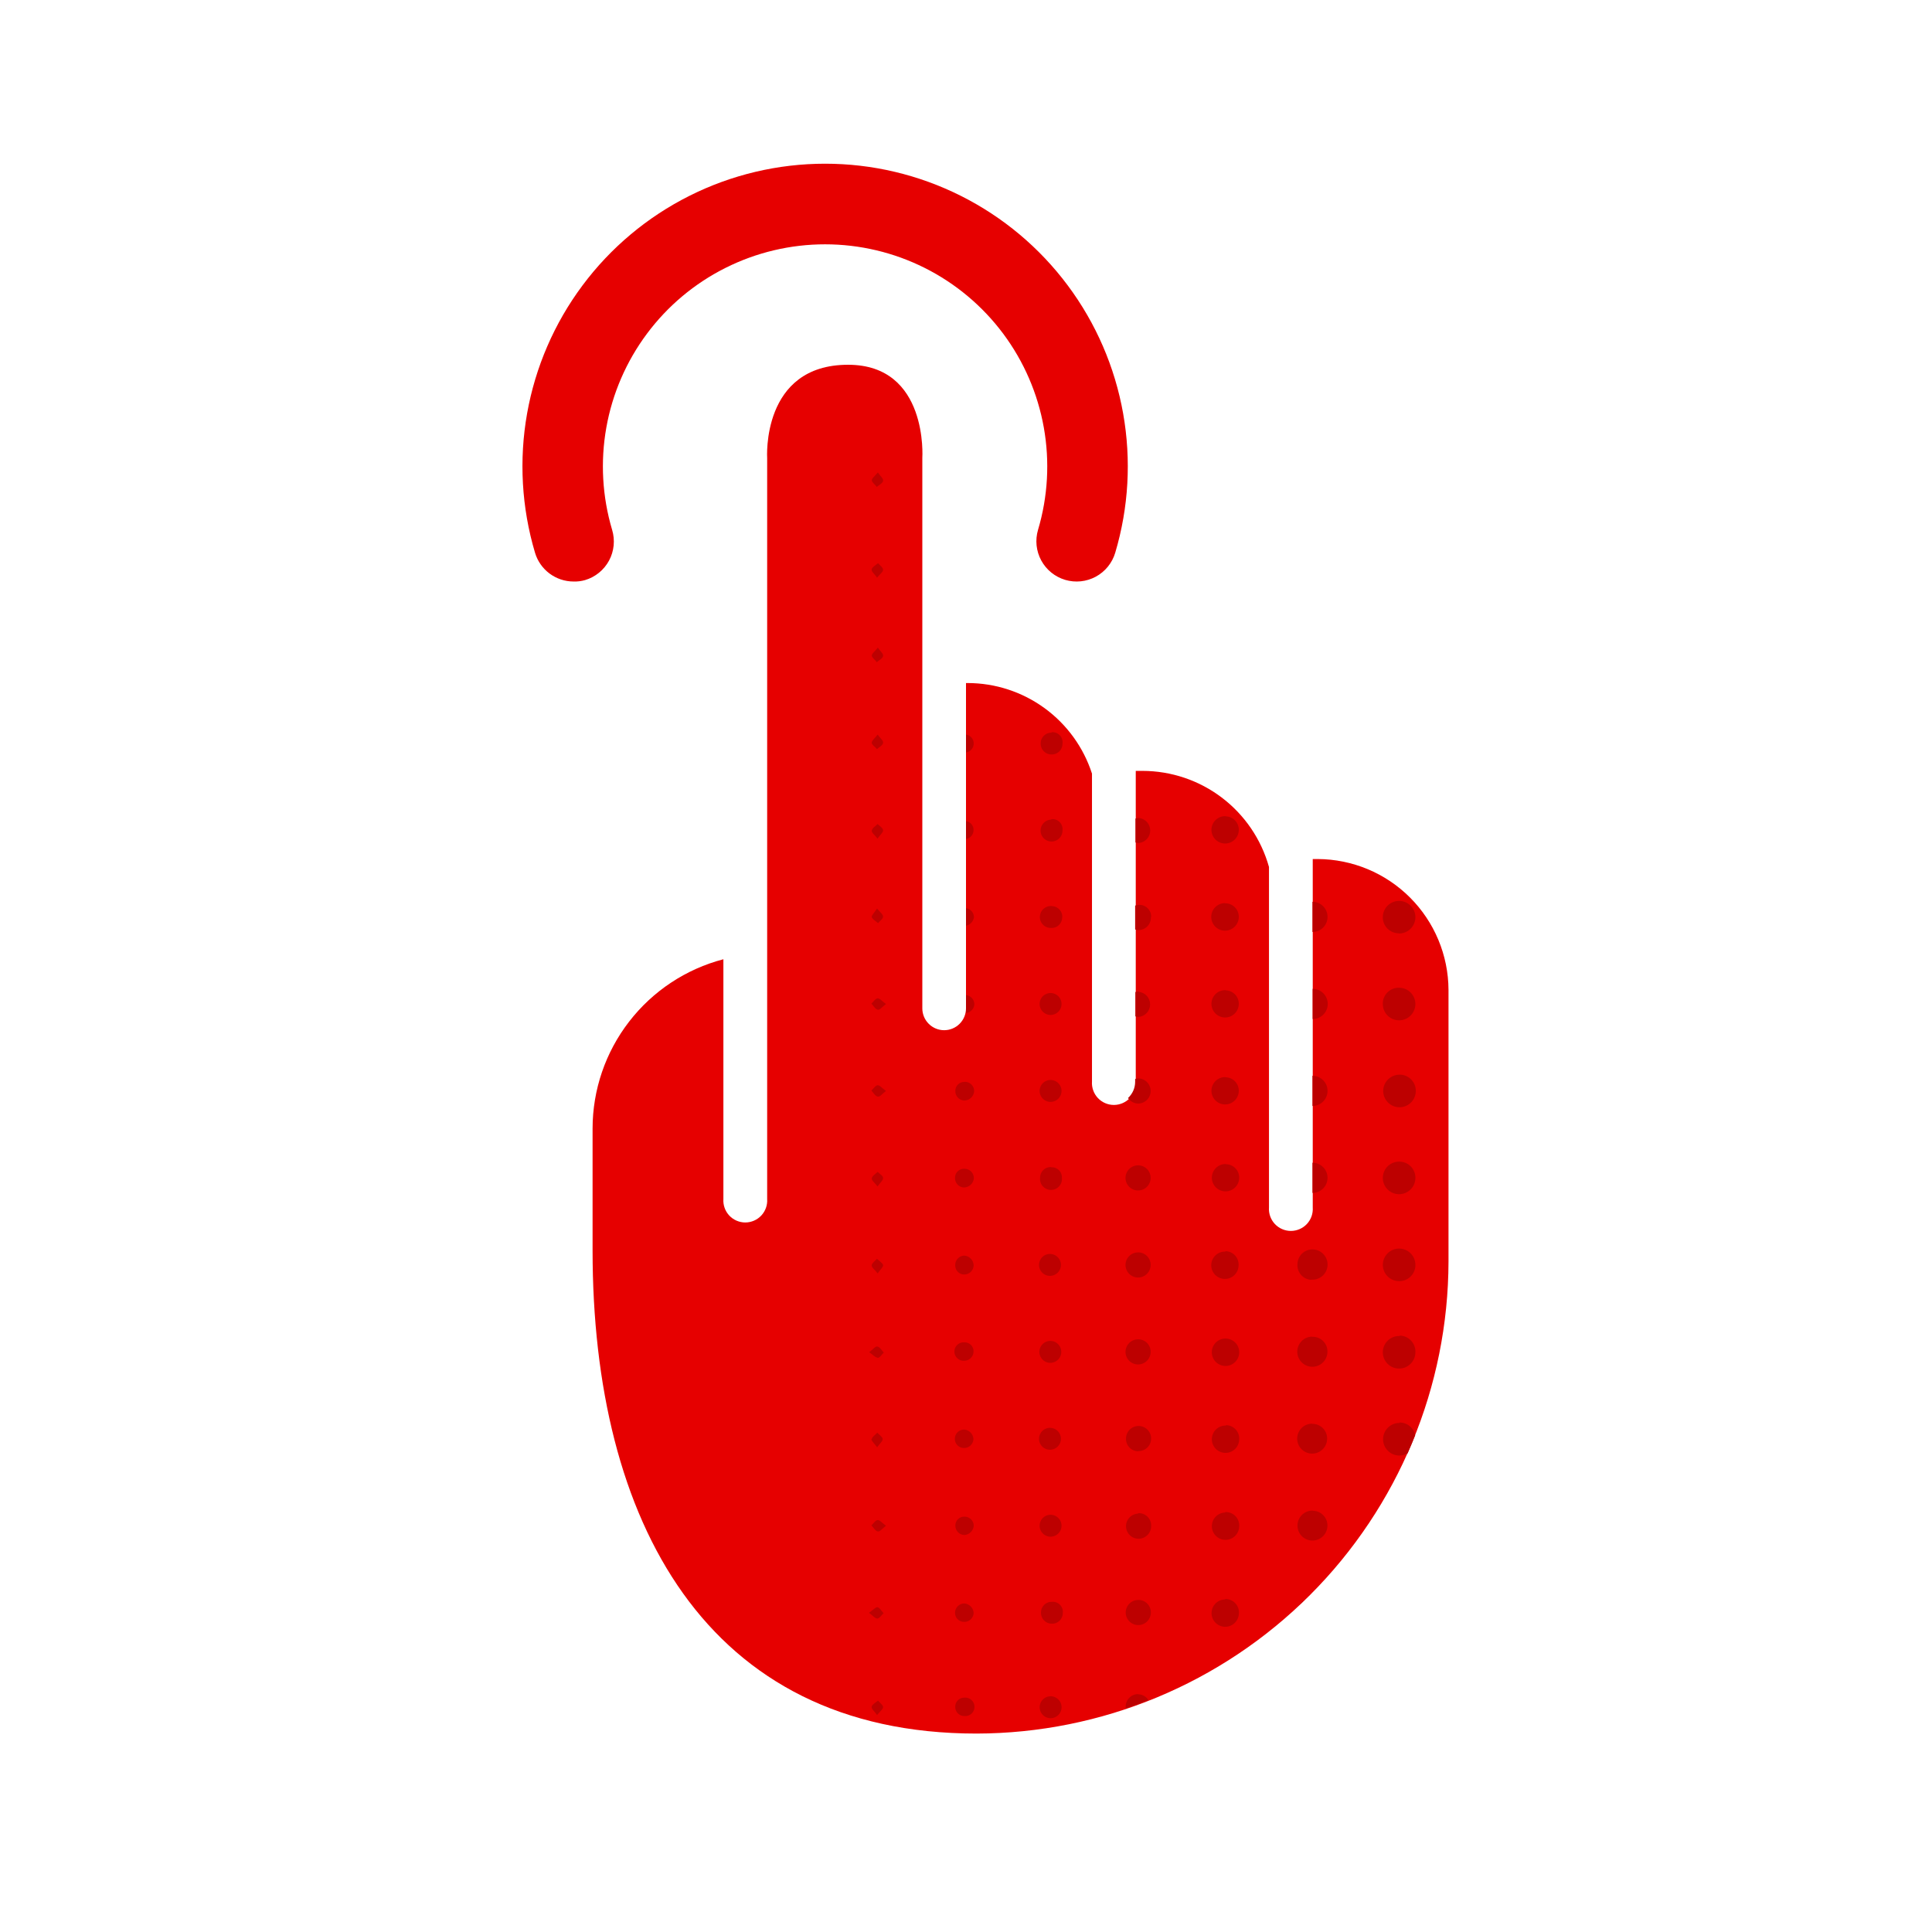
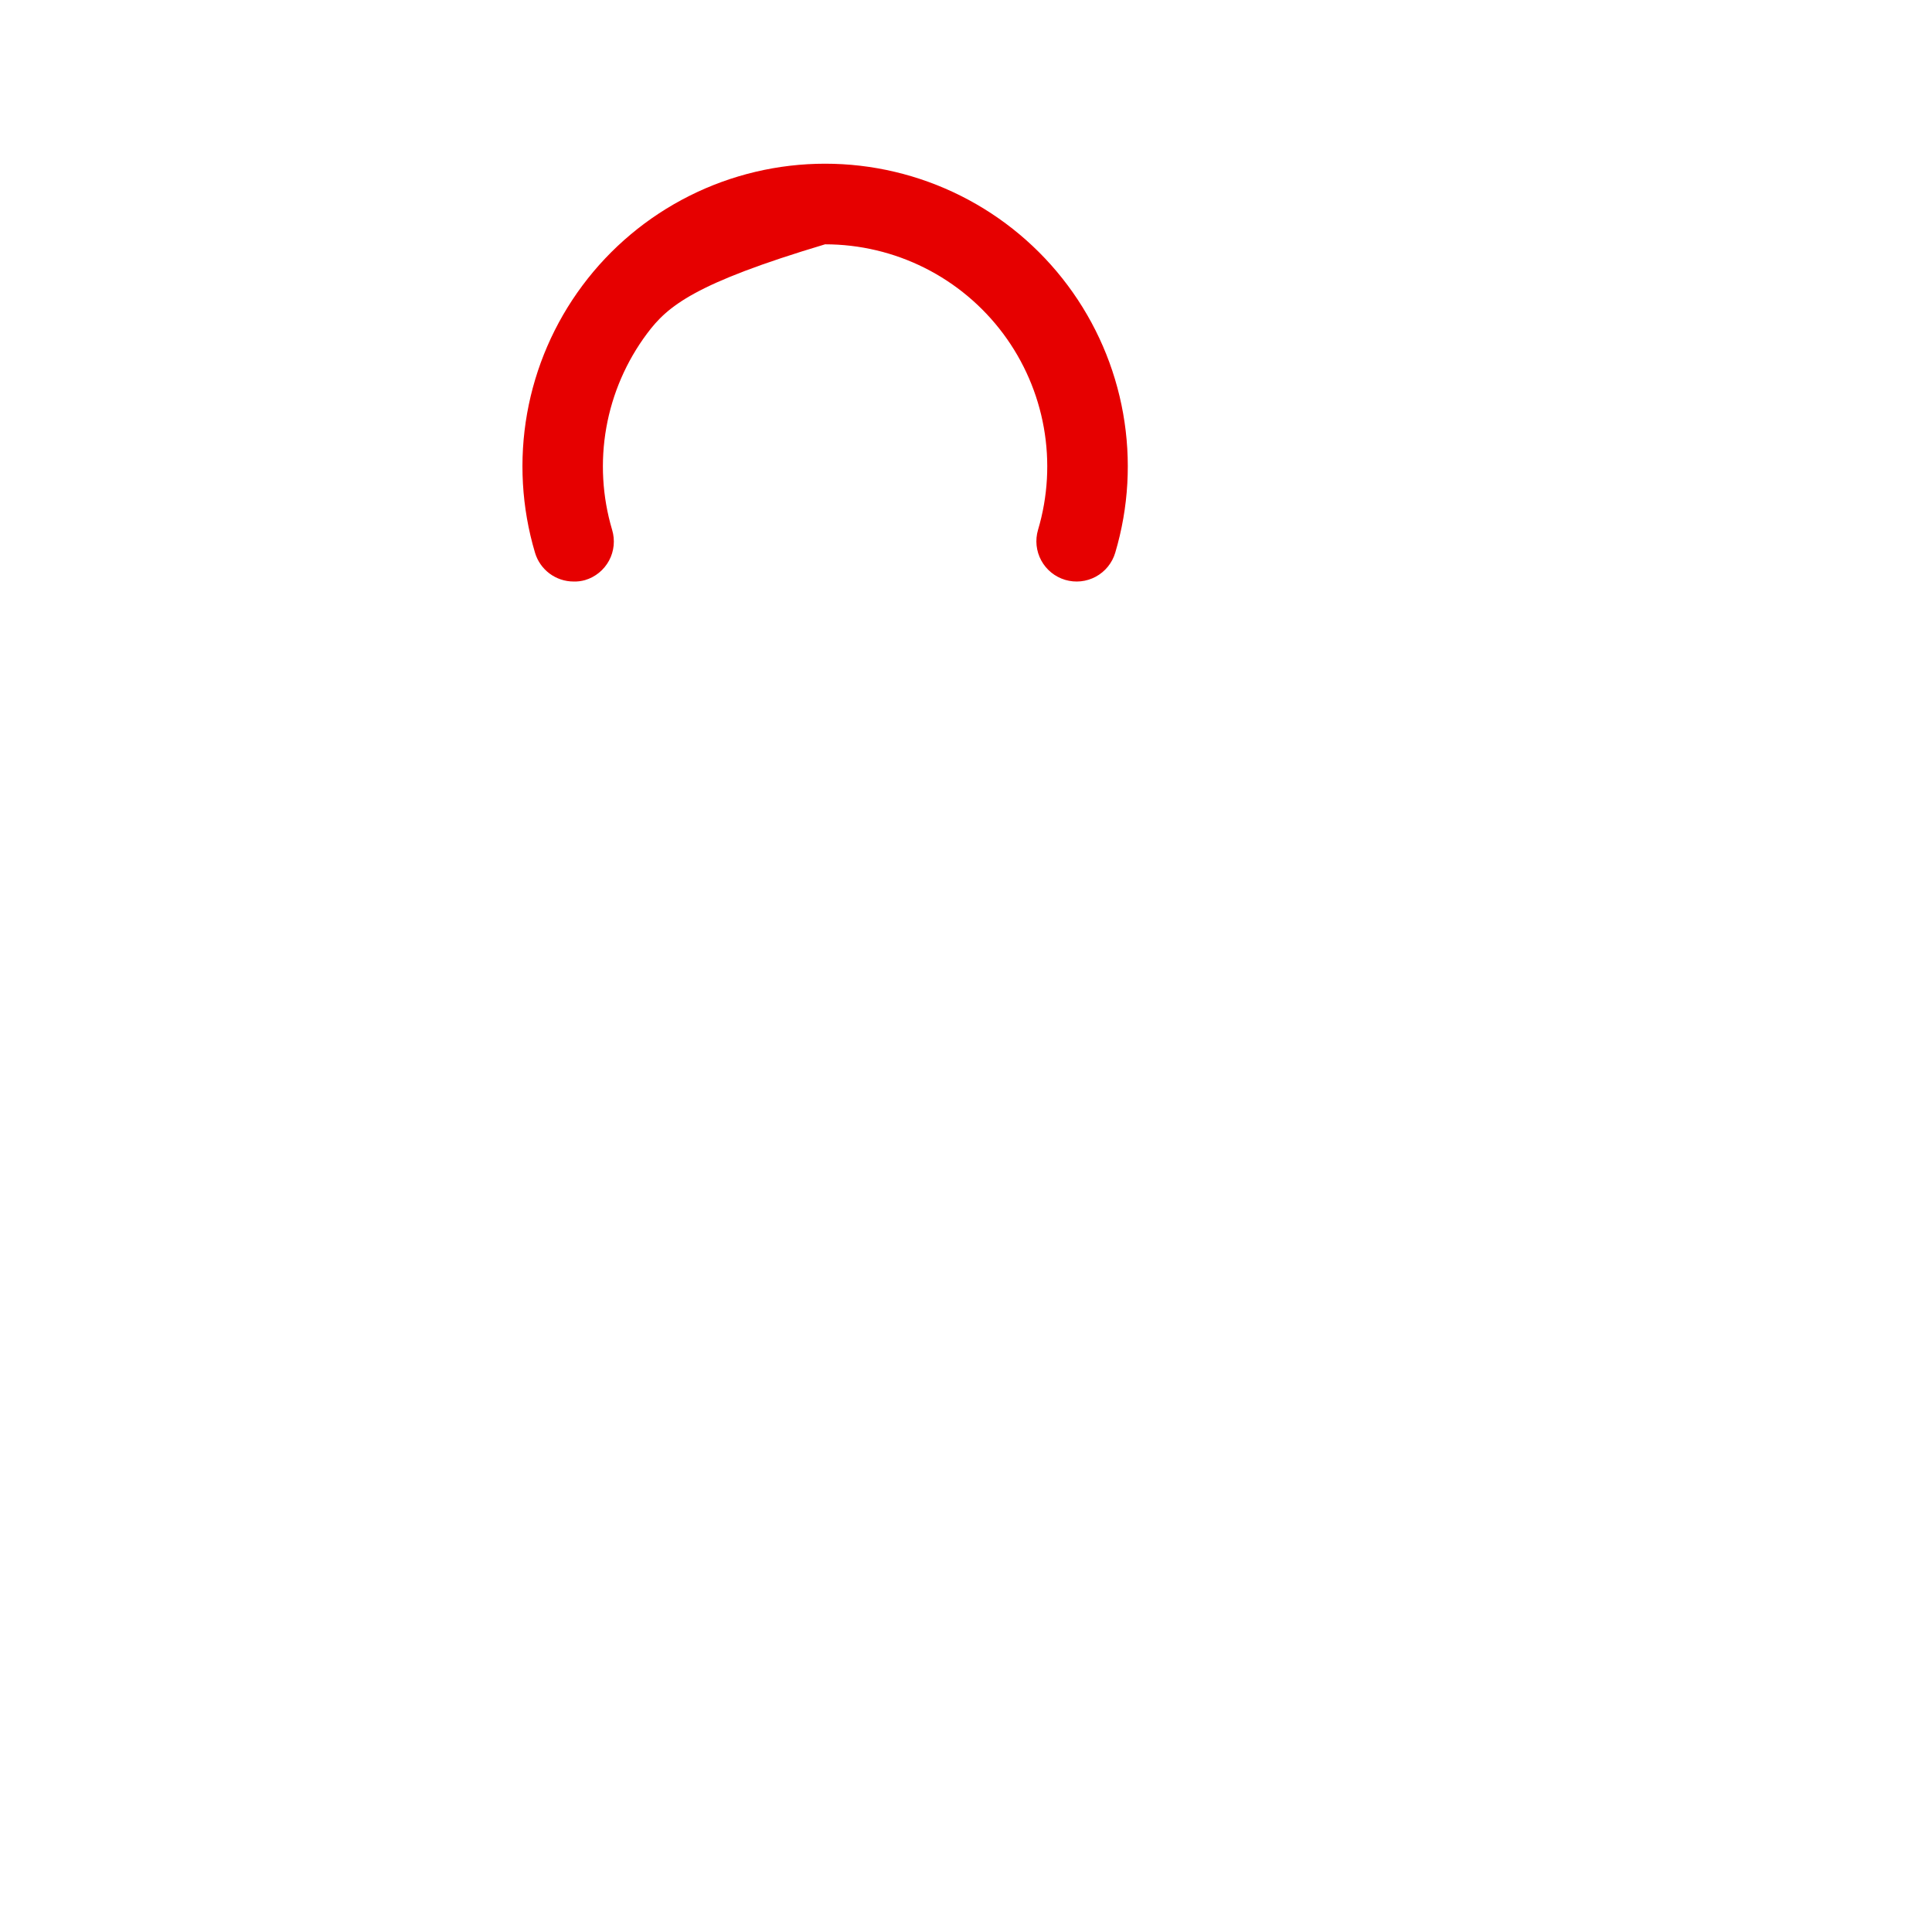
<svg xmlns="http://www.w3.org/2000/svg" width="120" height="120" viewBox="0 0 120 120" fill="none">
-   <path d="M35.625 36.119C35.087 36.118 34.563 35.944 34.132 35.622C33.7 35.3 33.385 34.847 33.231 34.331C32.396 31.526 32.228 28.564 32.739 25.681C33.251 22.799 34.429 20.076 36.179 17.73C37.929 15.383 40.203 13.477 42.819 12.165C45.436 10.852 48.323 10.168 51.25 10.168C54.177 10.168 57.064 10.852 59.681 12.165C62.297 13.477 64.571 15.383 66.321 17.73C68.071 20.076 69.249 22.799 69.76 25.681C70.272 28.564 70.104 31.526 69.269 34.331C69.08 34.967 68.646 35.502 68.063 35.818C67.48 36.133 66.795 36.205 66.159 36.016C65.524 35.827 64.989 35.393 64.673 34.81C64.357 34.227 64.286 33.542 64.475 32.906C65.087 30.847 65.21 28.673 64.834 26.558C64.457 24.443 63.593 22.445 62.308 20.723C61.023 19.001 59.354 17.603 57.434 16.64C55.514 15.677 53.395 15.175 51.247 15.175C49.099 15.175 46.98 15.677 45.06 16.64C43.139 17.603 41.47 19.001 40.186 20.723C38.901 22.445 38.036 24.443 37.66 26.558C37.284 28.673 37.407 30.847 38.019 32.906C38.115 33.222 38.147 33.553 38.115 33.882C38.082 34.21 37.985 34.529 37.829 34.819C37.672 35.109 37.46 35.366 37.204 35.574C36.948 35.782 36.654 35.938 36.337 36.031C36.106 36.097 35.865 36.127 35.625 36.119Z" fill="#E60000" />
-   <path d="M47.65 28.463V49.6C47.65 49.6 47.65 49.6 47.65 49.638V74.475C47.663 74.661 47.637 74.848 47.574 75.024C47.511 75.2 47.413 75.361 47.286 75.498C47.158 75.634 47.004 75.743 46.833 75.817C46.662 75.891 46.477 75.93 46.291 75.93C46.104 75.93 45.919 75.891 45.748 75.817C45.577 75.743 45.422 75.634 45.295 75.498C45.167 75.361 45.069 75.2 45.007 75.024C44.944 74.848 44.919 74.661 44.931 74.475V59.581C42.605 60.189 40.547 61.55 39.077 63.453C37.606 65.355 36.808 67.69 36.806 70.094V77.675C36.806 94.469 43.856 107.675 60.65 107.675C68.421 107.66 75.87 104.567 81.365 99.071C86.86 93.576 89.954 86.128 89.969 78.356V61.481C89.959 59.33 89.1 57.269 87.578 55.747C86.056 54.225 83.996 53.366 81.844 53.356H81.537C81.537 53.4 81.537 53.438 81.537 53.481V75C81.55 75.186 81.524 75.373 81.462 75.549C81.399 75.725 81.301 75.886 81.174 76.023C81.046 76.159 80.892 76.268 80.721 76.342C80.549 76.416 80.365 76.455 80.178 76.455C79.991 76.455 79.807 76.416 79.635 76.342C79.464 76.268 79.31 76.159 79.183 76.023C79.055 75.886 78.957 75.725 78.894 75.549C78.832 75.373 78.806 75.186 78.819 75V53.85C78.34 52.135 77.314 50.624 75.897 49.546C74.48 48.469 72.749 47.884 70.969 47.881C70.825 47.881 70.681 47.881 70.544 47.881V67.175C70.556 67.361 70.531 67.548 70.468 67.724C70.405 67.9 70.307 68.061 70.18 68.198C70.052 68.334 69.898 68.443 69.727 68.517C69.556 68.591 69.371 68.63 69.184 68.63C68.998 68.63 68.813 68.591 68.642 68.517C68.47 68.443 68.316 68.334 68.189 68.198C68.061 68.061 67.963 67.9 67.901 67.724C67.838 67.548 67.812 67.361 67.825 67.175V48.05C67.297 46.417 66.265 44.992 64.877 43.982C63.489 42.971 61.817 42.426 60.1 42.425H60V62.631C60 62.991 59.857 63.336 59.603 63.59C59.348 63.845 59.003 63.988 58.644 63.988C58.284 63.988 57.939 63.845 57.685 63.59C57.43 63.336 57.287 62.991 57.287 62.631V28.444C57.287 28.444 57.675 22.656 52.675 22.656C47.269 22.656 47.65 28.463 47.65 28.463Z" fill="#E60000" />
-   <path d="M60.475 100.2C60.47 100.276 60.449 100.351 60.414 100.419C60.38 100.488 60.332 100.549 60.274 100.599C60.216 100.649 60.149 100.687 60.076 100.71C60.003 100.734 59.926 100.743 59.85 100.737C59.777 100.734 59.705 100.717 59.639 100.686C59.573 100.655 59.513 100.611 59.464 100.557C59.415 100.503 59.376 100.44 59.352 100.371C59.327 100.302 59.316 100.229 59.319 100.156C59.321 100.081 59.337 100.006 59.367 99.937C59.398 99.868 59.441 99.805 59.496 99.753C59.551 99.701 59.615 99.66 59.685 99.633C59.756 99.605 59.831 99.592 59.906 99.594C60.059 99.607 60.201 99.677 60.306 99.788C60.411 99.9 60.471 100.047 60.475 100.2ZM59.888 105.444C59.74 105.444 59.599 105.502 59.494 105.607C59.39 105.711 59.331 105.852 59.331 106C59.328 106.076 59.34 106.152 59.367 106.223C59.394 106.294 59.434 106.359 59.487 106.414C59.54 106.469 59.603 106.513 59.673 106.542C59.743 106.572 59.818 106.588 59.894 106.587C59.974 106.596 60.055 106.587 60.132 106.562C60.208 106.537 60.279 106.497 60.339 106.443C60.398 106.389 60.446 106.323 60.479 106.249C60.512 106.176 60.529 106.096 60.529 106.016C60.529 105.935 60.512 105.855 60.479 105.782C60.446 105.708 60.398 105.642 60.339 105.588C60.279 105.534 60.208 105.494 60.132 105.469C60.055 105.444 59.974 105.435 59.894 105.444H59.888ZM59.888 77.987C59.81 77.991 59.733 78.009 59.662 78.043C59.592 78.076 59.529 78.123 59.477 78.182C59.425 78.24 59.385 78.308 59.36 78.382C59.335 78.456 59.325 78.535 59.331 78.612C59.332 78.686 59.347 78.758 59.376 78.825C59.405 78.892 59.446 78.953 59.499 79.004C59.551 79.055 59.613 79.095 59.681 79.123C59.748 79.15 59.821 79.163 59.894 79.162C60.047 79.162 60.194 79.102 60.303 78.994C60.411 78.887 60.474 78.74 60.475 78.587C60.469 78.432 60.406 78.285 60.297 78.174C60.188 78.063 60.042 77.997 59.888 77.987ZM59.888 72.594C59.815 72.591 59.742 72.603 59.674 72.629C59.606 72.655 59.544 72.694 59.491 72.744C59.438 72.794 59.396 72.854 59.366 72.92C59.337 72.987 59.321 73.058 59.319 73.131C59.312 73.208 59.321 73.286 59.345 73.359C59.369 73.433 59.407 73.501 59.458 73.559C59.509 73.618 59.571 73.665 59.64 73.699C59.71 73.733 59.785 73.752 59.863 73.756C60.018 73.757 60.168 73.7 60.284 73.596C60.399 73.492 60.472 73.348 60.488 73.194C60.49 73.115 60.477 73.037 60.448 72.964C60.42 72.891 60.377 72.824 60.322 72.768C60.267 72.712 60.201 72.668 60.129 72.638C60.056 72.608 59.979 72.593 59.9 72.594H59.888ZM59.888 88.794C59.812 88.792 59.737 88.805 59.666 88.833C59.596 88.861 59.532 88.903 59.477 88.956C59.423 89.009 59.38 89.072 59.351 89.142C59.321 89.212 59.306 89.287 59.306 89.362C59.303 89.508 59.356 89.65 59.456 89.757C59.555 89.865 59.692 89.929 59.838 89.937C59.914 89.943 59.992 89.934 60.065 89.91C60.138 89.886 60.206 89.847 60.264 89.796C60.322 89.746 60.37 89.684 60.404 89.615C60.438 89.546 60.458 89.471 60.463 89.394C60.458 89.245 60.4 89.102 60.299 88.992C60.198 88.882 60.061 88.811 59.913 88.794H59.888ZM59.888 94.2C59.815 94.2 59.743 94.214 59.676 94.242C59.608 94.27 59.548 94.311 59.496 94.363C59.445 94.415 59.405 94.476 59.378 94.544C59.35 94.611 59.337 94.683 59.338 94.756C59.336 94.909 59.395 95.057 59.501 95.167C59.608 95.277 59.753 95.34 59.906 95.344C60.057 95.332 60.198 95.266 60.304 95.158C60.41 95.05 60.473 94.907 60.481 94.756C60.479 94.68 60.462 94.605 60.43 94.536C60.398 94.467 60.353 94.404 60.298 94.353C60.242 94.301 60.176 94.261 60.105 94.235C60.033 94.208 59.957 94.197 59.881 94.2H59.888ZM54.494 99.825C54.381 99.825 54.219 100 53.975 100.175C54.213 100.35 54.363 100.537 54.494 100.531C54.625 100.525 54.75 100.319 54.881 100.2C54.75 100.056 54.638 99.85 54.488 99.819L54.494 99.825ZM59.913 67.2C59.84 67.197 59.767 67.208 59.699 67.233C59.63 67.258 59.568 67.296 59.514 67.345C59.461 67.395 59.417 67.454 59.387 67.521C59.357 67.587 59.34 67.658 59.338 67.731C59.332 67.808 59.341 67.885 59.365 67.959C59.389 68.032 59.428 68.099 59.479 68.157C59.529 68.216 59.591 68.263 59.66 68.297C59.729 68.331 59.804 68.351 59.881 68.356C60.037 68.357 60.187 68.3 60.303 68.196C60.418 68.092 60.491 67.948 60.506 67.794C60.51 67.714 60.497 67.634 60.468 67.56C60.439 67.486 60.395 67.418 60.339 67.362C60.282 67.305 60.215 67.261 60.14 67.232C60.066 67.203 59.986 67.19 59.906 67.194L59.913 67.2ZM54.538 105.625C54.4 105.744 54.188 105.85 54.144 105.994C54.1 106.137 54.313 106.281 54.475 106.525C54.663 106.294 54.856 106.156 54.85 106.025C54.844 105.894 54.65 105.775 54.538 105.625ZM59.906 84.519C60.059 84.514 60.204 84.449 60.31 84.338C60.415 84.226 60.472 84.078 60.469 83.925C60.469 83.852 60.454 83.78 60.426 83.713C60.398 83.646 60.357 83.585 60.306 83.534C60.254 83.483 60.192 83.442 60.125 83.415C60.057 83.388 59.985 83.374 59.913 83.375C59.833 83.367 59.752 83.375 59.675 83.4C59.598 83.425 59.528 83.466 59.468 83.52C59.408 83.573 59.36 83.639 59.327 83.713C59.295 83.787 59.278 83.866 59.278 83.947C59.278 84.027 59.295 84.107 59.327 84.181C59.36 84.254 59.408 84.32 59.468 84.374C59.528 84.428 59.598 84.469 59.675 84.494C59.752 84.519 59.833 84.527 59.913 84.519H59.906ZM54.125 62.337C54.25 62.469 54.363 62.681 54.513 62.712C54.663 62.744 54.788 62.537 55.031 62.362C54.788 62.187 54.644 62 54.513 62.006C54.381 62.012 54.25 62.219 54.125 62.337ZM54.125 67.737C54.25 67.875 54.363 68.081 54.513 68.112C54.663 68.144 54.788 67.937 55.031 67.762C54.788 67.587 54.644 67.4 54.513 67.406C54.381 67.412 54.25 67.619 54.125 67.737ZM54.125 89.387C54.125 89.5 54.306 89.662 54.481 89.894C54.65 89.656 54.838 89.506 54.825 89.375C54.813 89.244 54.613 89.119 54.488 88.987C54.375 89.119 54.175 89.237 54.15 89.375L54.125 89.387ZM54.125 94.744C54.25 94.875 54.363 95.087 54.513 95.119C54.663 95.15 54.788 94.944 55.031 94.769C54.794 94.594 54.644 94.406 54.513 94.412C54.381 94.419 54.25 94.625 54.125 94.744ZM65.281 83.287C65.187 83.281 65.092 83.295 65.003 83.328C64.914 83.36 64.833 83.411 64.765 83.477C64.697 83.543 64.643 83.622 64.607 83.71C64.571 83.797 64.554 83.891 64.557 83.986C64.559 84.081 64.582 84.174 64.622 84.26C64.663 84.345 64.721 84.421 64.793 84.483C64.864 84.545 64.948 84.591 65.039 84.619C65.129 84.647 65.225 84.655 65.319 84.644C65.487 84.623 65.642 84.541 65.754 84.412C65.865 84.284 65.923 84.118 65.919 83.948C65.914 83.779 65.846 83.617 65.728 83.494C65.61 83.372 65.451 83.298 65.281 83.287ZM65.281 77.887C65.187 77.878 65.091 77.889 65.001 77.919C64.911 77.949 64.828 77.998 64.758 78.061C64.688 78.125 64.632 78.203 64.593 78.29C64.555 78.377 64.535 78.471 64.535 78.566C64.535 78.66 64.555 78.754 64.593 78.841C64.632 78.928 64.688 79.006 64.758 79.07C64.828 79.134 64.911 79.182 65.001 79.212C65.091 79.242 65.187 79.253 65.281 79.244C65.45 79.228 65.606 79.149 65.72 79.024C65.834 78.898 65.897 78.735 65.897 78.566C65.897 78.396 65.834 78.233 65.72 78.108C65.606 77.982 65.45 77.904 65.281 77.887ZM65.281 88.687C65.187 88.678 65.091 88.689 65.001 88.719C64.911 88.749 64.828 88.797 64.758 88.861C64.688 88.925 64.632 89.003 64.593 89.09C64.555 89.177 64.535 89.271 64.535 89.366C64.535 89.46 64.555 89.554 64.593 89.641C64.632 89.728 64.688 89.806 64.758 89.87C64.828 89.934 64.911 89.982 65.001 90.012C65.091 90.042 65.187 90.053 65.281 90.044C65.45 90.028 65.606 89.949 65.72 89.824C65.834 89.698 65.897 89.535 65.897 89.366C65.897 89.196 65.834 89.033 65.72 88.907C65.606 88.782 65.45 88.704 65.281 88.687ZM65.281 72.487C65.192 72.484 65.102 72.499 65.018 72.532C64.934 72.564 64.858 72.614 64.794 72.677C64.73 72.74 64.68 72.816 64.647 72.9C64.613 72.983 64.597 73.073 64.6 73.162C64.591 73.257 64.602 73.352 64.632 73.442C64.662 73.533 64.71 73.615 64.774 73.686C64.838 73.756 64.916 73.812 65.002 73.851C65.089 73.889 65.183 73.909 65.278 73.909C65.373 73.909 65.467 73.889 65.554 73.851C65.641 73.812 65.719 73.756 65.782 73.686C65.846 73.615 65.895 73.533 65.925 73.442C65.955 73.352 65.965 73.257 65.956 73.162C65.962 73.075 65.948 72.987 65.918 72.904C65.887 72.822 65.838 72.747 65.777 72.684C65.715 72.622 65.64 72.573 65.558 72.541C65.476 72.509 65.388 72.495 65.3 72.5L65.281 72.487ZM60 61.806V62.656C60.01 62.743 60.01 62.831 60 62.919C60.137 62.905 60.265 62.843 60.361 62.743C60.456 62.644 60.512 62.513 60.519 62.375C60.517 62.233 60.463 62.097 60.367 61.992C60.272 61.888 60.141 61.821 60 61.806ZM65.319 94.087C65.224 94.078 65.129 94.089 65.039 94.119C64.949 94.149 64.866 94.198 64.796 94.261C64.725 94.325 64.669 94.403 64.631 94.49C64.592 94.577 64.572 94.671 64.572 94.766C64.572 94.861 64.592 94.954 64.631 95.041C64.669 95.128 64.725 95.206 64.796 95.27C64.866 95.334 64.949 95.382 65.039 95.412C65.129 95.442 65.224 95.453 65.319 95.444C65.487 95.427 65.644 95.349 65.758 95.224C65.872 95.098 65.935 94.935 65.935 94.766C65.935 94.596 65.872 94.433 65.758 94.308C65.644 94.182 65.487 94.104 65.319 94.087ZM65.319 61.681C65.224 61.672 65.129 61.683 65.039 61.713C64.949 61.743 64.866 61.791 64.796 61.855C64.725 61.919 64.669 61.997 64.631 62.084C64.592 62.17 64.572 62.264 64.572 62.359C64.572 62.454 64.592 62.548 64.631 62.635C64.669 62.722 64.725 62.8 64.796 62.864C64.866 62.927 64.949 62.976 65.039 63.006C65.129 63.036 65.224 63.047 65.319 63.037C65.487 63.021 65.644 62.943 65.758 62.817C65.872 62.692 65.935 62.529 65.935 62.359C65.935 62.19 65.872 62.027 65.758 61.901C65.644 61.776 65.487 61.697 65.319 61.681ZM65.319 67.081C65.224 67.072 65.129 67.083 65.039 67.113C64.949 67.143 64.866 67.191 64.796 67.255C64.725 67.319 64.669 67.397 64.631 67.484C64.592 67.57 64.572 67.664 64.572 67.759C64.572 67.854 64.592 67.948 64.631 68.035C64.669 68.122 64.725 68.2 64.796 68.263C64.866 68.327 64.949 68.376 65.039 68.406C65.129 68.436 65.224 68.447 65.319 68.437C65.487 68.421 65.644 68.343 65.758 68.217C65.872 68.092 65.935 67.929 65.935 67.759C65.935 67.59 65.872 67.427 65.758 67.301C65.644 67.176 65.487 67.097 65.319 67.081ZM65.981 56.994C65.988 56.906 65.977 56.817 65.949 56.733C65.921 56.65 65.877 56.572 65.819 56.506C65.761 56.44 65.69 56.385 65.61 56.347C65.531 56.308 65.445 56.286 65.356 56.281C65.263 56.269 65.168 56.276 65.077 56.303C64.987 56.329 64.903 56.374 64.831 56.434C64.758 56.495 64.699 56.57 64.657 56.654C64.616 56.739 64.592 56.831 64.587 56.925C64.583 57.02 64.598 57.114 64.632 57.202C64.666 57.289 64.718 57.37 64.784 57.436C64.851 57.503 64.93 57.556 65.018 57.59C65.106 57.625 65.2 57.641 65.294 57.637C65.381 57.641 65.468 57.627 65.55 57.596C65.632 57.565 65.706 57.519 65.77 57.459C65.833 57.399 65.884 57.327 65.919 57.247C65.954 57.167 65.974 57.081 65.975 56.994H65.981ZM65.356 99.494C65.267 99.488 65.177 99.5 65.092 99.531C65.007 99.561 64.929 99.608 64.864 99.67C64.798 99.731 64.746 99.806 64.71 99.888C64.674 99.971 64.656 100.06 64.656 100.15C64.652 100.24 64.666 100.33 64.697 100.414C64.729 100.498 64.777 100.576 64.839 100.641C64.9 100.706 64.975 100.758 65.057 100.794C65.14 100.83 65.229 100.849 65.319 100.85C65.409 100.855 65.499 100.842 65.583 100.811C65.667 100.78 65.745 100.731 65.81 100.669C65.875 100.607 65.926 100.532 65.961 100.449C65.996 100.367 66.014 100.277 66.013 100.187C66.024 100.094 66.013 99.999 65.982 99.909C65.951 99.82 65.901 99.739 65.834 99.672C65.767 99.606 65.686 99.555 65.597 99.524C65.508 99.493 65.413 99.483 65.319 99.494H65.356ZM60.469 51.569C60.475 51.433 60.43 51.299 60.344 51.194C60.257 51.089 60.135 51.02 60 51V52.112C60.129 52.091 60.247 52.024 60.333 51.925C60.418 51.826 60.466 51.7 60.469 51.569ZM60 45.625V46.737C60.133 46.717 60.255 46.65 60.343 46.548C60.431 46.446 60.479 46.316 60.479 46.181C60.479 46.047 60.431 45.916 60.343 45.814C60.255 45.712 60.133 45.645 60 45.625ZM60 56.431V57.5C60.128 57.473 60.245 57.407 60.334 57.311C60.422 57.214 60.478 57.093 60.494 56.962C60.491 56.826 60.439 56.696 60.349 56.594C60.259 56.492 60.135 56.425 60 56.406V56.431ZM65.338 105.362C65.243 105.351 65.148 105.36 65.058 105.387C64.967 105.415 64.883 105.461 64.811 105.523C64.74 105.585 64.682 105.661 64.641 105.747C64.6 105.832 64.578 105.925 64.576 106.02C64.573 106.115 64.59 106.209 64.626 106.297C64.662 106.384 64.715 106.464 64.784 106.529C64.852 106.595 64.933 106.646 65.022 106.678C65.111 106.711 65.206 106.725 65.3 106.719C65.47 106.708 65.629 106.634 65.747 106.512C65.865 106.389 65.933 106.227 65.937 106.058C65.942 105.888 65.883 105.722 65.772 105.594C65.661 105.465 65.506 105.383 65.338 105.362ZM71.5 56.969C71.506 56.847 71.482 56.726 71.429 56.616C71.376 56.506 71.297 56.411 71.198 56.34C71.1 56.268 70.985 56.223 70.864 56.207C70.743 56.191 70.62 56.206 70.506 56.25V57.731C70.571 57.753 70.638 57.766 70.706 57.769C70.813 57.77 70.918 57.749 71.016 57.707C71.114 57.665 71.202 57.604 71.275 57.526C71.348 57.449 71.404 57.357 71.439 57.257C71.475 57.156 71.489 57.05 71.481 56.944L71.5 56.969ZM54.506 84.344C54.644 84.344 54.763 84.131 54.894 84.012C54.769 83.881 54.656 83.669 54.506 83.637C54.356 83.606 54.231 83.812 53.988 83.987C54.206 84.137 54.375 84.325 54.488 84.319L54.506 84.344ZM65.313 50.906C65.177 50.906 65.045 50.947 64.933 51.022C64.821 51.097 64.733 51.205 64.682 51.33C64.631 51.455 64.618 51.593 64.645 51.725C64.673 51.858 64.739 51.979 64.835 52.074C64.932 52.168 65.055 52.232 65.188 52.257C65.32 52.282 65.458 52.267 65.582 52.213C65.706 52.16 65.812 52.07 65.885 51.957C65.959 51.843 65.996 51.71 65.994 51.575C66.005 51.481 65.995 51.385 65.963 51.295C65.932 51.206 65.881 51.124 65.813 51.057C65.746 50.99 65.664 50.94 65.574 50.909C65.484 50.879 65.388 50.869 65.294 50.881L65.313 50.906ZM70.725 50.806C70.657 50.808 70.59 50.821 70.525 50.844V52.325C70.592 52.347 70.661 52.36 70.731 52.362C70.926 52.345 71.106 52.255 71.238 52.111C71.37 51.968 71.443 51.779 71.443 51.584C71.443 51.389 71.37 51.201 71.238 51.057C71.106 50.913 70.926 50.824 70.731 50.806H70.725ZM54.85 35.387C54.85 35.25 54.65 35.112 54.538 34.981C54.4 35.1 54.188 35.206 54.144 35.35C54.1 35.494 54.313 35.637 54.475 35.881C54.656 35.656 54.856 35.519 54.85 35.387ZM54.456 30.244C54.6 30.125 54.813 30.019 54.85 29.875C54.888 29.731 54.688 29.587 54.525 29.344C54.344 29.569 54.144 29.706 54.15 29.837C54.156 29.969 54.375 30.112 54.456 30.244ZM54.456 41.131C54.6 41.006 54.813 40.906 54.85 40.756C54.888 40.606 54.688 40.475 54.525 40.225C54.344 40.456 54.144 40.594 54.15 40.725C54.156 40.856 54.375 40.994 54.456 41.131ZM54.85 73.169C54.85 73.031 54.638 72.912 54.513 72.787C54.381 72.919 54.175 73.031 54.15 73.181C54.125 73.331 54.331 73.456 54.506 73.694C54.675 73.45 54.863 73.3 54.85 73.169ZM54.144 56.956C54.188 57.106 54.4 57.212 54.538 57.337C54.65 57.2 54.85 57.069 54.85 56.931C54.85 56.794 54.663 56.662 54.475 56.431C54.313 56.675 54.119 56.875 54.144 56.956ZM54.469 46.531C54.606 46.406 54.819 46.3 54.85 46.15C54.881 46 54.681 45.869 54.513 45.625C54.331 45.862 54.138 46.006 54.144 46.137C54.15 46.269 54.375 46.4 54.469 46.531ZM54.513 79.094C54.681 78.85 54.881 78.681 54.85 78.569C54.819 78.456 54.606 78.312 54.469 78.187C54.35 78.319 54.156 78.45 54.144 78.587C54.131 78.725 54.331 78.856 54.513 79.094ZM70.706 68.544C70.913 68.539 71.11 68.452 71.253 68.302C71.396 68.152 71.474 67.951 71.469 67.744C71.464 67.537 71.377 67.34 71.227 67.197C71.077 67.054 70.876 66.976 70.669 66.981C70.614 66.991 70.56 67.003 70.506 67.019V67.2C70.505 67.388 70.465 67.574 70.389 67.746C70.312 67.918 70.201 68.073 70.063 68.2C70.133 68.306 70.229 68.392 70.341 68.452C70.454 68.512 70.579 68.544 70.706 68.544ZM70.706 77.787C70.55 77.784 70.397 77.827 70.265 77.911C70.134 77.996 70.031 78.118 69.97 78.261C69.908 78.404 69.891 78.563 69.921 78.716C69.95 78.87 70.025 79.01 70.135 79.121C70.246 79.231 70.387 79.306 70.54 79.336C70.693 79.365 70.852 79.348 70.995 79.287C71.139 79.225 71.261 79.122 71.345 78.991C71.429 78.86 71.472 78.706 71.469 78.55C71.467 78.35 71.388 78.159 71.248 78.017C71.108 77.875 70.918 77.792 70.719 77.787H70.706ZM70.656 83.187C70.502 83.194 70.354 83.245 70.229 83.335C70.105 83.426 70.01 83.551 69.956 83.695C69.902 83.84 69.892 83.996 69.927 84.146C69.962 84.296 70.041 84.432 70.153 84.538C70.265 84.643 70.406 84.713 70.558 84.739C70.71 84.764 70.866 84.744 71.007 84.681C71.147 84.619 71.266 84.516 71.348 84.385C71.43 84.255 71.472 84.104 71.469 83.95C71.468 83.847 71.447 83.745 71.406 83.65C71.365 83.556 71.305 83.47 71.231 83.399C71.156 83.328 71.068 83.272 70.971 83.236C70.875 83.2 70.772 83.183 70.669 83.187H70.656ZM70.719 72.381C70.563 72.375 70.409 72.415 70.277 72.497C70.144 72.579 70.039 72.699 69.975 72.841C69.911 72.983 69.891 73.141 69.918 73.295C69.944 73.448 70.016 73.59 70.124 73.703C70.232 73.815 70.371 73.893 70.523 73.926C70.676 73.958 70.834 73.945 70.979 73.887C71.124 73.829 71.247 73.729 71.335 73.6C71.422 73.471 71.469 73.318 71.469 73.162C71.471 72.962 71.395 72.769 71.257 72.623C71.12 72.478 70.931 72.391 70.731 72.381H70.719ZM70.719 61.581C70.651 61.583 70.583 61.596 70.519 61.619V63.125C70.585 63.15 70.655 63.163 70.725 63.162C70.919 63.145 71.1 63.056 71.232 62.911C71.364 62.767 71.436 62.579 71.436 62.384C71.436 62.189 71.364 62.001 71.232 61.857C71.1 61.713 70.919 61.624 70.725 61.606L70.719 61.581ZM54.513 51.181C54.381 51.312 54.175 51.431 54.15 51.581C54.125 51.731 54.331 51.85 54.506 52.087C54.675 51.844 54.863 51.694 54.85 51.562C54.838 51.431 54.638 51.306 54.513 51.181ZM86.919 61.35C86.783 61.344 86.648 61.366 86.522 61.414C86.395 61.463 86.28 61.537 86.183 61.632C86.086 61.727 86.01 61.841 85.959 61.966C85.908 62.092 85.884 62.227 85.888 62.362C85.888 62.562 85.947 62.757 86.057 62.923C86.168 63.089 86.325 63.219 86.508 63.296C86.692 63.373 86.895 63.394 87.091 63.357C87.287 63.319 87.467 63.224 87.609 63.085C87.752 62.945 87.85 62.766 87.891 62.571C87.932 62.376 87.915 62.173 87.841 61.988C87.767 61.803 87.64 61.643 87.476 61.53C87.312 61.416 87.118 61.354 86.919 61.35ZM86.919 66.75C86.719 66.751 86.525 66.811 86.359 66.923C86.194 67.034 86.065 67.192 85.989 67.376C85.913 67.561 85.893 67.764 85.932 67.959C85.971 68.155 86.066 68.335 86.207 68.476C86.348 68.618 86.527 68.714 86.722 68.754C86.918 68.794 87.121 68.776 87.305 68.701C87.49 68.626 87.649 68.498 87.761 68.333C87.874 68.169 87.935 67.974 87.938 67.775C87.941 67.636 87.916 67.498 87.864 67.369C87.811 67.241 87.732 67.125 87.632 67.028C87.532 66.932 87.413 66.857 87.283 66.809C87.153 66.761 87.014 66.741 86.875 66.75H86.919ZM86.919 72.15C86.718 72.146 86.52 72.202 86.351 72.311C86.182 72.42 86.05 72.577 85.97 72.762C85.891 72.946 85.868 73.151 85.905 73.348C85.942 73.546 86.037 73.728 86.177 73.871C86.318 74.015 86.499 74.113 86.696 74.154C86.892 74.195 87.097 74.176 87.283 74.1C87.469 74.023 87.629 73.894 87.741 73.727C87.853 73.56 87.913 73.364 87.913 73.162C87.914 73.031 87.89 72.9 87.841 72.777C87.792 72.655 87.719 72.543 87.626 72.449C87.534 72.355 87.424 72.28 87.302 72.229C87.181 72.178 87.051 72.151 86.919 72.15ZM87.913 78.606C87.921 78.405 87.87 78.206 87.765 78.034C87.66 77.863 87.506 77.726 87.323 77.642C87.14 77.558 86.936 77.531 86.738 77.563C86.539 77.596 86.355 77.687 86.208 77.825C86.061 77.963 85.959 78.141 85.914 78.337C85.869 78.533 85.884 78.738 85.956 78.926C86.028 79.114 86.155 79.276 86.32 79.392C86.485 79.507 86.68 79.571 86.881 79.575C87.013 79.579 87.144 79.557 87.266 79.511C87.389 79.465 87.502 79.394 87.598 79.304C87.694 79.214 87.771 79.106 87.825 78.987C87.879 78.867 87.909 78.737 87.913 78.606ZM86.875 57.981C87.076 57.986 87.274 57.931 87.444 57.823C87.613 57.715 87.747 57.559 87.828 57.375C87.908 57.191 87.932 56.987 87.897 56.789C87.861 56.591 87.767 56.409 87.627 56.264C87.487 56.12 87.307 56.02 87.111 55.979C86.914 55.937 86.71 55.955 86.523 56.029C86.336 56.104 86.176 56.233 86.063 56.399C85.95 56.565 85.889 56.761 85.888 56.962C85.886 57.093 85.91 57.224 85.959 57.345C86.008 57.467 86.08 57.578 86.172 57.671C86.264 57.764 86.373 57.839 86.494 57.89C86.615 57.941 86.744 57.968 86.875 57.969V57.981ZM86.938 82.981C86.737 82.974 86.538 83.026 86.367 83.132C86.195 83.239 86.06 83.393 85.977 83.577C85.894 83.76 85.868 83.964 85.902 84.163C85.936 84.361 86.028 84.545 86.167 84.691C86.305 84.837 86.484 84.938 86.681 84.981C86.877 85.025 87.082 85.009 87.27 84.936C87.457 84.862 87.618 84.734 87.733 84.569C87.847 84.403 87.91 84.207 87.913 84.006C87.92 83.873 87.901 83.739 87.855 83.613C87.81 83.487 87.74 83.372 87.649 83.274C87.558 83.175 87.448 83.097 87.326 83.042C87.203 82.988 87.071 82.959 86.938 82.956V82.981ZM86.938 88.381C86.669 88.376 86.409 88.478 86.216 88.665C86.023 88.851 85.911 89.106 85.906 89.375C85.901 89.644 86.003 89.903 86.19 90.096C86.376 90.29 86.632 90.401 86.9 90.406C87.086 90.407 87.269 90.36 87.431 90.269C87.594 89.9 87.75 89.525 87.9 89.15C87.856 88.923 87.734 88.719 87.554 88.574C87.374 88.429 87.15 88.352 86.919 88.356L86.938 88.381ZM65.325 45.506C65.236 45.503 65.146 45.518 65.062 45.55C64.979 45.582 64.902 45.631 64.838 45.693C64.774 45.756 64.723 45.831 64.689 45.914C64.654 45.996 64.637 46.085 64.638 46.175C64.635 46.265 64.651 46.354 64.684 46.438C64.716 46.522 64.766 46.598 64.829 46.662C64.892 46.726 64.967 46.777 65.05 46.812C65.133 46.846 65.223 46.863 65.313 46.862C65.402 46.865 65.491 46.849 65.575 46.816C65.658 46.783 65.734 46.734 65.798 46.671C65.862 46.608 65.912 46.532 65.945 46.449C65.979 46.366 65.996 46.277 65.994 46.187C66.007 46.093 65.998 45.997 65.968 45.907C65.939 45.817 65.889 45.735 65.823 45.666C65.756 45.598 65.675 45.546 65.586 45.514C65.496 45.482 65.401 45.471 65.306 45.481L65.325 45.506ZM70.7 94.012C70.546 94.016 70.397 94.065 70.271 94.154C70.144 94.242 70.047 94.365 69.991 94.509C69.935 94.652 69.923 94.809 69.956 94.96C69.988 95.11 70.065 95.248 70.175 95.355C70.286 95.462 70.426 95.534 70.577 95.562C70.728 95.59 70.885 95.572 71.026 95.512C71.168 95.451 71.288 95.35 71.373 95.221C71.457 95.092 71.501 94.941 71.5 94.787C71.506 94.679 71.488 94.571 71.449 94.47C71.409 94.369 71.349 94.278 71.272 94.202C71.194 94.127 71.101 94.068 71 94.031C70.898 93.994 70.789 93.979 70.681 93.987L70.7 94.012ZM76.156 88.544C75.987 88.536 75.82 88.579 75.676 88.668C75.531 88.756 75.417 88.885 75.346 89.039C75.276 89.193 75.253 89.364 75.28 89.531C75.308 89.698 75.384 89.853 75.5 89.976C75.616 90.099 75.766 90.184 75.931 90.222C76.096 90.259 76.269 90.246 76.426 90.185C76.584 90.124 76.72 90.017 76.817 89.879C76.913 89.74 76.966 89.575 76.969 89.406C76.977 89.292 76.961 89.178 76.922 89.071C76.884 88.963 76.824 88.865 76.746 88.782C76.668 88.698 76.574 88.632 76.469 88.587C76.365 88.542 76.252 88.518 76.138 88.519L76.156 88.544ZM76.969 84.05C76.977 83.938 76.962 83.826 76.927 83.72C76.891 83.614 76.835 83.516 76.762 83.431C76.689 83.347 76.599 83.278 76.499 83.228C76.399 83.178 76.29 83.148 76.178 83.141C76.067 83.133 75.954 83.147 75.848 83.183C75.742 83.218 75.644 83.274 75.56 83.347C75.475 83.421 75.406 83.51 75.356 83.61C75.306 83.711 75.277 83.82 75.269 83.931C75.253 84.157 75.328 84.379 75.476 84.55C75.624 84.72 75.834 84.825 76.059 84.841C76.285 84.856 76.507 84.782 76.678 84.634C76.848 84.485 76.953 84.275 76.969 84.05ZM76.106 93.944C75.939 93.946 75.777 93.998 75.639 94.092C75.501 94.186 75.394 94.319 75.331 94.474C75.269 94.629 75.253 94.799 75.286 94.963C75.319 95.126 75.4 95.276 75.518 95.395C75.636 95.513 75.786 95.593 75.95 95.627C76.114 95.66 76.284 95.644 76.438 95.581C76.593 95.519 76.726 95.412 76.82 95.274C76.915 95.136 76.966 94.973 76.969 94.806C76.977 94.688 76.96 94.57 76.919 94.459C76.877 94.347 76.813 94.247 76.73 94.163C76.646 94.079 76.546 94.013 76.435 93.971C76.324 93.929 76.206 93.911 76.088 93.919L76.106 93.944ZM76.106 99.344C75.939 99.343 75.775 99.391 75.635 99.482C75.495 99.574 75.385 99.705 75.319 99.859C75.253 100.012 75.234 100.182 75.264 100.347C75.294 100.511 75.373 100.663 75.489 100.784C75.605 100.904 75.754 100.988 75.917 101.024C76.081 101.06 76.251 101.047 76.407 100.986C76.563 100.926 76.698 100.821 76.794 100.685C76.891 100.548 76.945 100.386 76.95 100.219C76.96 100.103 76.945 99.986 76.907 99.876C76.868 99.767 76.808 99.666 76.728 99.581C76.649 99.496 76.552 99.429 76.445 99.384C76.338 99.339 76.223 99.317 76.106 99.319V99.344ZM76.106 77.737C75.938 77.733 75.771 77.778 75.628 77.868C75.485 77.958 75.373 78.089 75.304 78.243C75.236 78.397 75.215 78.569 75.244 78.735C75.274 78.901 75.352 79.055 75.469 79.177C75.587 79.299 75.737 79.382 75.902 79.418C76.067 79.454 76.239 79.439 76.396 79.377C76.553 79.314 76.688 79.206 76.783 79.067C76.878 78.927 76.93 78.763 76.931 78.594C76.938 78.483 76.922 78.371 76.885 78.266C76.848 78.161 76.79 78.064 76.715 77.982C76.64 77.9 76.549 77.834 76.447 77.787C76.346 77.741 76.237 77.716 76.125 77.712L76.106 77.737ZM70.706 99.375C70.552 99.374 70.401 99.418 70.273 99.502C70.144 99.587 70.043 99.707 69.982 99.849C69.921 99.99 69.904 100.147 69.932 100.298C69.96 100.449 70.032 100.589 70.139 100.7C70.246 100.81 70.384 100.887 70.534 100.92C70.685 100.952 70.841 100.94 70.985 100.884C71.128 100.828 71.252 100.73 71.34 100.604C71.428 100.478 71.478 100.329 71.481 100.175C71.486 100.071 71.469 99.967 71.431 99.87C71.394 99.772 71.338 99.684 71.265 99.609C71.193 99.534 71.106 99.475 71.01 99.434C70.914 99.394 70.811 99.374 70.706 99.375ZM70.706 90.131C70.862 90.134 71.015 90.089 71.146 90.004C71.276 89.919 71.378 89.797 71.439 89.653C71.499 89.51 71.515 89.351 71.485 89.198C71.455 89.045 71.379 88.905 71.269 88.795C71.158 88.686 71.017 88.612 70.864 88.582C70.711 88.553 70.553 88.571 70.41 88.632C70.266 88.694 70.145 88.797 70.061 88.928C69.977 89.06 69.934 89.213 69.938 89.369C69.936 89.57 70.014 89.765 70.154 89.91C70.294 90.055 70.486 90.139 70.688 90.144L70.706 90.131ZM70.706 105.225C70.603 105.222 70.5 105.241 70.403 105.279C70.307 105.317 70.22 105.375 70.146 105.448C70.073 105.521 70.014 105.608 69.975 105.704C69.936 105.8 69.917 105.903 69.919 106.006C69.915 106.044 69.915 106.081 69.919 106.119C70.394 105.956 70.869 105.787 71.331 105.6C71.266 105.492 71.175 105.402 71.065 105.338C70.956 105.275 70.833 105.24 70.706 105.237V105.225ZM81.506 88.425C81.321 88.424 81.14 88.478 80.985 88.58C80.831 88.683 80.711 88.829 80.64 89C80.569 89.171 80.551 89.359 80.588 89.541C80.624 89.723 80.714 89.889 80.846 90.019C80.978 90.149 81.146 90.237 81.328 90.271C81.51 90.306 81.698 90.285 81.868 90.212C82.038 90.138 82.183 90.016 82.283 89.861C82.383 89.705 82.435 89.523 82.431 89.337C82.43 89.218 82.404 89.099 82.357 88.989C82.31 88.879 82.241 88.779 82.155 88.696C82.069 88.612 81.968 88.546 81.856 88.502C81.745 88.458 81.626 88.436 81.506 88.437V88.425ZM81.506 83.019C81.322 83.02 81.141 83.076 80.988 83.179C80.835 83.283 80.716 83.429 80.645 83.6C80.575 83.771 80.557 83.959 80.593 84.141C80.63 84.322 80.719 84.488 80.85 84.619C80.98 84.75 81.147 84.839 81.328 84.875C81.51 84.912 81.697 84.894 81.868 84.823C82.04 84.753 82.186 84.634 82.29 84.481C82.393 84.328 82.449 84.147 82.45 83.962C82.453 83.837 82.43 83.712 82.382 83.595C82.334 83.479 82.263 83.374 82.172 83.287C82.082 83.199 81.975 83.131 81.857 83.087C81.739 83.043 81.613 83.024 81.488 83.031L81.506 83.019ZM81.55 93.825C81.365 93.819 81.182 93.868 81.025 93.966C80.868 94.064 80.744 94.207 80.668 94.376C80.593 94.545 80.57 94.733 80.602 94.916C80.633 95.098 80.719 95.267 80.847 95.401C80.975 95.534 81.141 95.626 81.322 95.666C81.503 95.705 81.691 95.689 81.863 95.621C82.035 95.552 82.183 95.434 82.288 95.281C82.392 95.128 82.449 94.948 82.45 94.762C82.452 94.641 82.429 94.52 82.384 94.408C82.338 94.295 82.271 94.193 82.185 94.107C82.1 94.021 81.998 93.953 81.885 93.906C81.773 93.86 81.653 93.837 81.531 93.837L81.55 93.825ZM81.456 79.481C81.705 79.498 81.95 79.415 82.138 79.251C82.325 79.087 82.44 78.855 82.456 78.606C82.473 78.358 82.39 78.112 82.226 77.925C82.062 77.737 81.83 77.623 81.581 77.606C81.457 77.597 81.332 77.613 81.213 77.653C81.095 77.694 80.987 77.757 80.894 77.841C80.801 77.924 80.726 78.026 80.673 78.139C80.621 78.252 80.591 78.375 80.588 78.5C80.576 78.621 80.59 78.744 80.627 78.86C80.664 78.976 80.724 79.084 80.803 79.176C80.882 79.269 80.979 79.345 81.088 79.399C81.197 79.454 81.316 79.486 81.438 79.494L81.456 79.481ZM80.725 99.662L81.056 99.344C80.912 99.42 80.791 99.535 80.706 99.675L80.725 99.662ZM81.531 61.419V63.294C81.78 63.294 82.018 63.195 82.194 63.019C82.37 62.843 82.469 62.605 82.469 62.356C82.469 62.108 82.37 61.869 82.194 61.693C82.018 61.517 81.78 61.419 81.531 61.419ZM76.156 72.3C75.988 72.293 75.82 72.335 75.676 72.424C75.532 72.511 75.418 72.64 75.347 72.794C75.276 72.947 75.253 73.118 75.28 73.285C75.307 73.451 75.383 73.606 75.498 73.73C75.614 73.853 75.763 73.939 75.928 73.977C76.092 74.015 76.264 74.004 76.422 73.943C76.58 73.883 76.716 73.777 76.814 73.639C76.911 73.501 76.965 73.338 76.969 73.169C76.972 73.057 76.953 72.947 76.913 72.843C76.873 72.739 76.812 72.644 76.734 72.565C76.657 72.485 76.564 72.421 76.462 72.378C76.359 72.335 76.249 72.312 76.138 72.312L76.156 72.3ZM81.519 66.819V68.694C81.767 68.694 82.006 68.595 82.182 68.419C82.358 68.243 82.456 68.005 82.456 67.756C82.456 67.507 82.358 67.269 82.182 67.093C82.006 66.918 81.767 66.819 81.519 66.819ZM81.519 72.219V74.094C81.767 74.094 82.006 73.995 82.182 73.819C82.358 73.643 82.456 73.405 82.456 73.156C82.456 72.907 82.358 72.669 82.182 72.493C82.006 72.317 81.767 72.219 81.519 72.219ZM81.519 56.012V57.887C81.767 57.887 82.006 57.789 82.182 57.613C82.358 57.437 82.456 57.199 82.456 56.95C82.456 56.701 82.358 56.463 82.182 56.287C82.006 56.111 81.767 56.012 81.519 56.012ZM76.131 50.694C75.963 50.686 75.796 50.729 75.651 50.817C75.507 50.905 75.392 51.034 75.322 51.188C75.251 51.341 75.228 51.512 75.255 51.678C75.282 51.845 75.358 52 75.473 52.123C75.589 52.247 75.738 52.333 75.903 52.371C76.067 52.409 76.239 52.397 76.397 52.337C76.555 52.277 76.691 52.171 76.788 52.033C76.886 51.895 76.94 51.731 76.944 51.562C76.947 51.453 76.929 51.344 76.89 51.242C76.852 51.14 76.793 51.047 76.718 50.967C76.643 50.888 76.553 50.824 76.454 50.779C76.354 50.734 76.247 50.709 76.138 50.706L76.131 50.694ZM76.131 61.5C75.963 61.492 75.796 61.535 75.651 61.623C75.507 61.711 75.392 61.84 75.322 61.994C75.251 62.147 75.228 62.318 75.255 62.485C75.282 62.651 75.358 62.806 75.473 62.93C75.589 63.053 75.738 63.139 75.903 63.177C76.067 63.215 76.239 63.203 76.397 63.143C76.555 63.083 76.691 62.977 76.788 62.839C76.886 62.701 76.94 62.538 76.944 62.369C76.947 62.26 76.929 62.151 76.89 62.049C76.852 61.947 76.793 61.853 76.718 61.773C76.643 61.694 76.553 61.63 76.454 61.585C76.354 61.54 76.247 61.516 76.138 61.512L76.131 61.5ZM76.075 56.094C75.906 56.096 75.742 56.148 75.603 56.244C75.464 56.34 75.356 56.474 75.293 56.631C75.23 56.788 75.215 56.959 75.249 57.124C75.284 57.29 75.366 57.441 75.487 57.56C75.607 57.678 75.759 57.758 75.925 57.791C76.091 57.823 76.262 57.805 76.418 57.74C76.574 57.675 76.707 57.565 76.8 57.424C76.894 57.284 76.944 57.119 76.944 56.95C76.945 56.837 76.923 56.726 76.88 56.622C76.836 56.518 76.773 56.423 76.692 56.345C76.612 56.266 76.516 56.204 76.411 56.163C76.306 56.122 76.194 56.103 76.081 56.106L76.075 56.094ZM76.113 66.9C75.944 66.896 75.778 66.943 75.635 67.034C75.493 67.125 75.381 67.257 75.314 67.411C75.247 67.566 75.227 67.738 75.258 67.904C75.289 68.07 75.368 68.223 75.486 68.344C75.604 68.465 75.756 68.548 75.921 68.582C76.086 68.616 76.258 68.601 76.415 68.537C76.571 68.473 76.705 68.364 76.799 68.224C76.893 68.084 76.944 67.919 76.944 67.75C76.945 67.641 76.924 67.532 76.883 67.431C76.842 67.33 76.781 67.238 76.705 67.16C76.628 67.082 76.537 67.021 76.436 66.978C76.336 66.936 76.228 66.913 76.119 66.912L76.113 66.9Z" fill="#BD0000" />
+   <path d="M35.625 36.119C35.087 36.118 34.563 35.944 34.132 35.622C33.7 35.3 33.385 34.847 33.231 34.331C32.396 31.526 32.228 28.564 32.739 25.681C33.251 22.799 34.429 20.076 36.179 17.73C37.929 15.383 40.203 13.477 42.819 12.165C45.436 10.852 48.323 10.168 51.25 10.168C54.177 10.168 57.064 10.852 59.681 12.165C62.297 13.477 64.571 15.383 66.321 17.73C68.071 20.076 69.249 22.799 69.76 25.681C70.272 28.564 70.104 31.526 69.269 34.331C69.08 34.967 68.646 35.502 68.063 35.818C67.48 36.133 66.795 36.205 66.159 36.016C65.524 35.827 64.989 35.393 64.673 34.81C64.357 34.227 64.286 33.542 64.475 32.906C65.087 30.847 65.21 28.673 64.834 26.558C64.457 24.443 63.593 22.445 62.308 20.723C61.023 19.001 59.354 17.603 57.434 16.64C55.514 15.677 53.395 15.175 51.247 15.175C43.139 17.603 41.47 19.001 40.186 20.723C38.901 22.445 38.036 24.443 37.66 26.558C37.284 28.673 37.407 30.847 38.019 32.906C38.115 33.222 38.147 33.553 38.115 33.882C38.082 34.21 37.985 34.529 37.829 34.819C37.672 35.109 37.46 35.366 37.204 35.574C36.948 35.782 36.654 35.938 36.337 36.031C36.106 36.097 35.865 36.127 35.625 36.119Z" fill="#E60000" />
</svg>